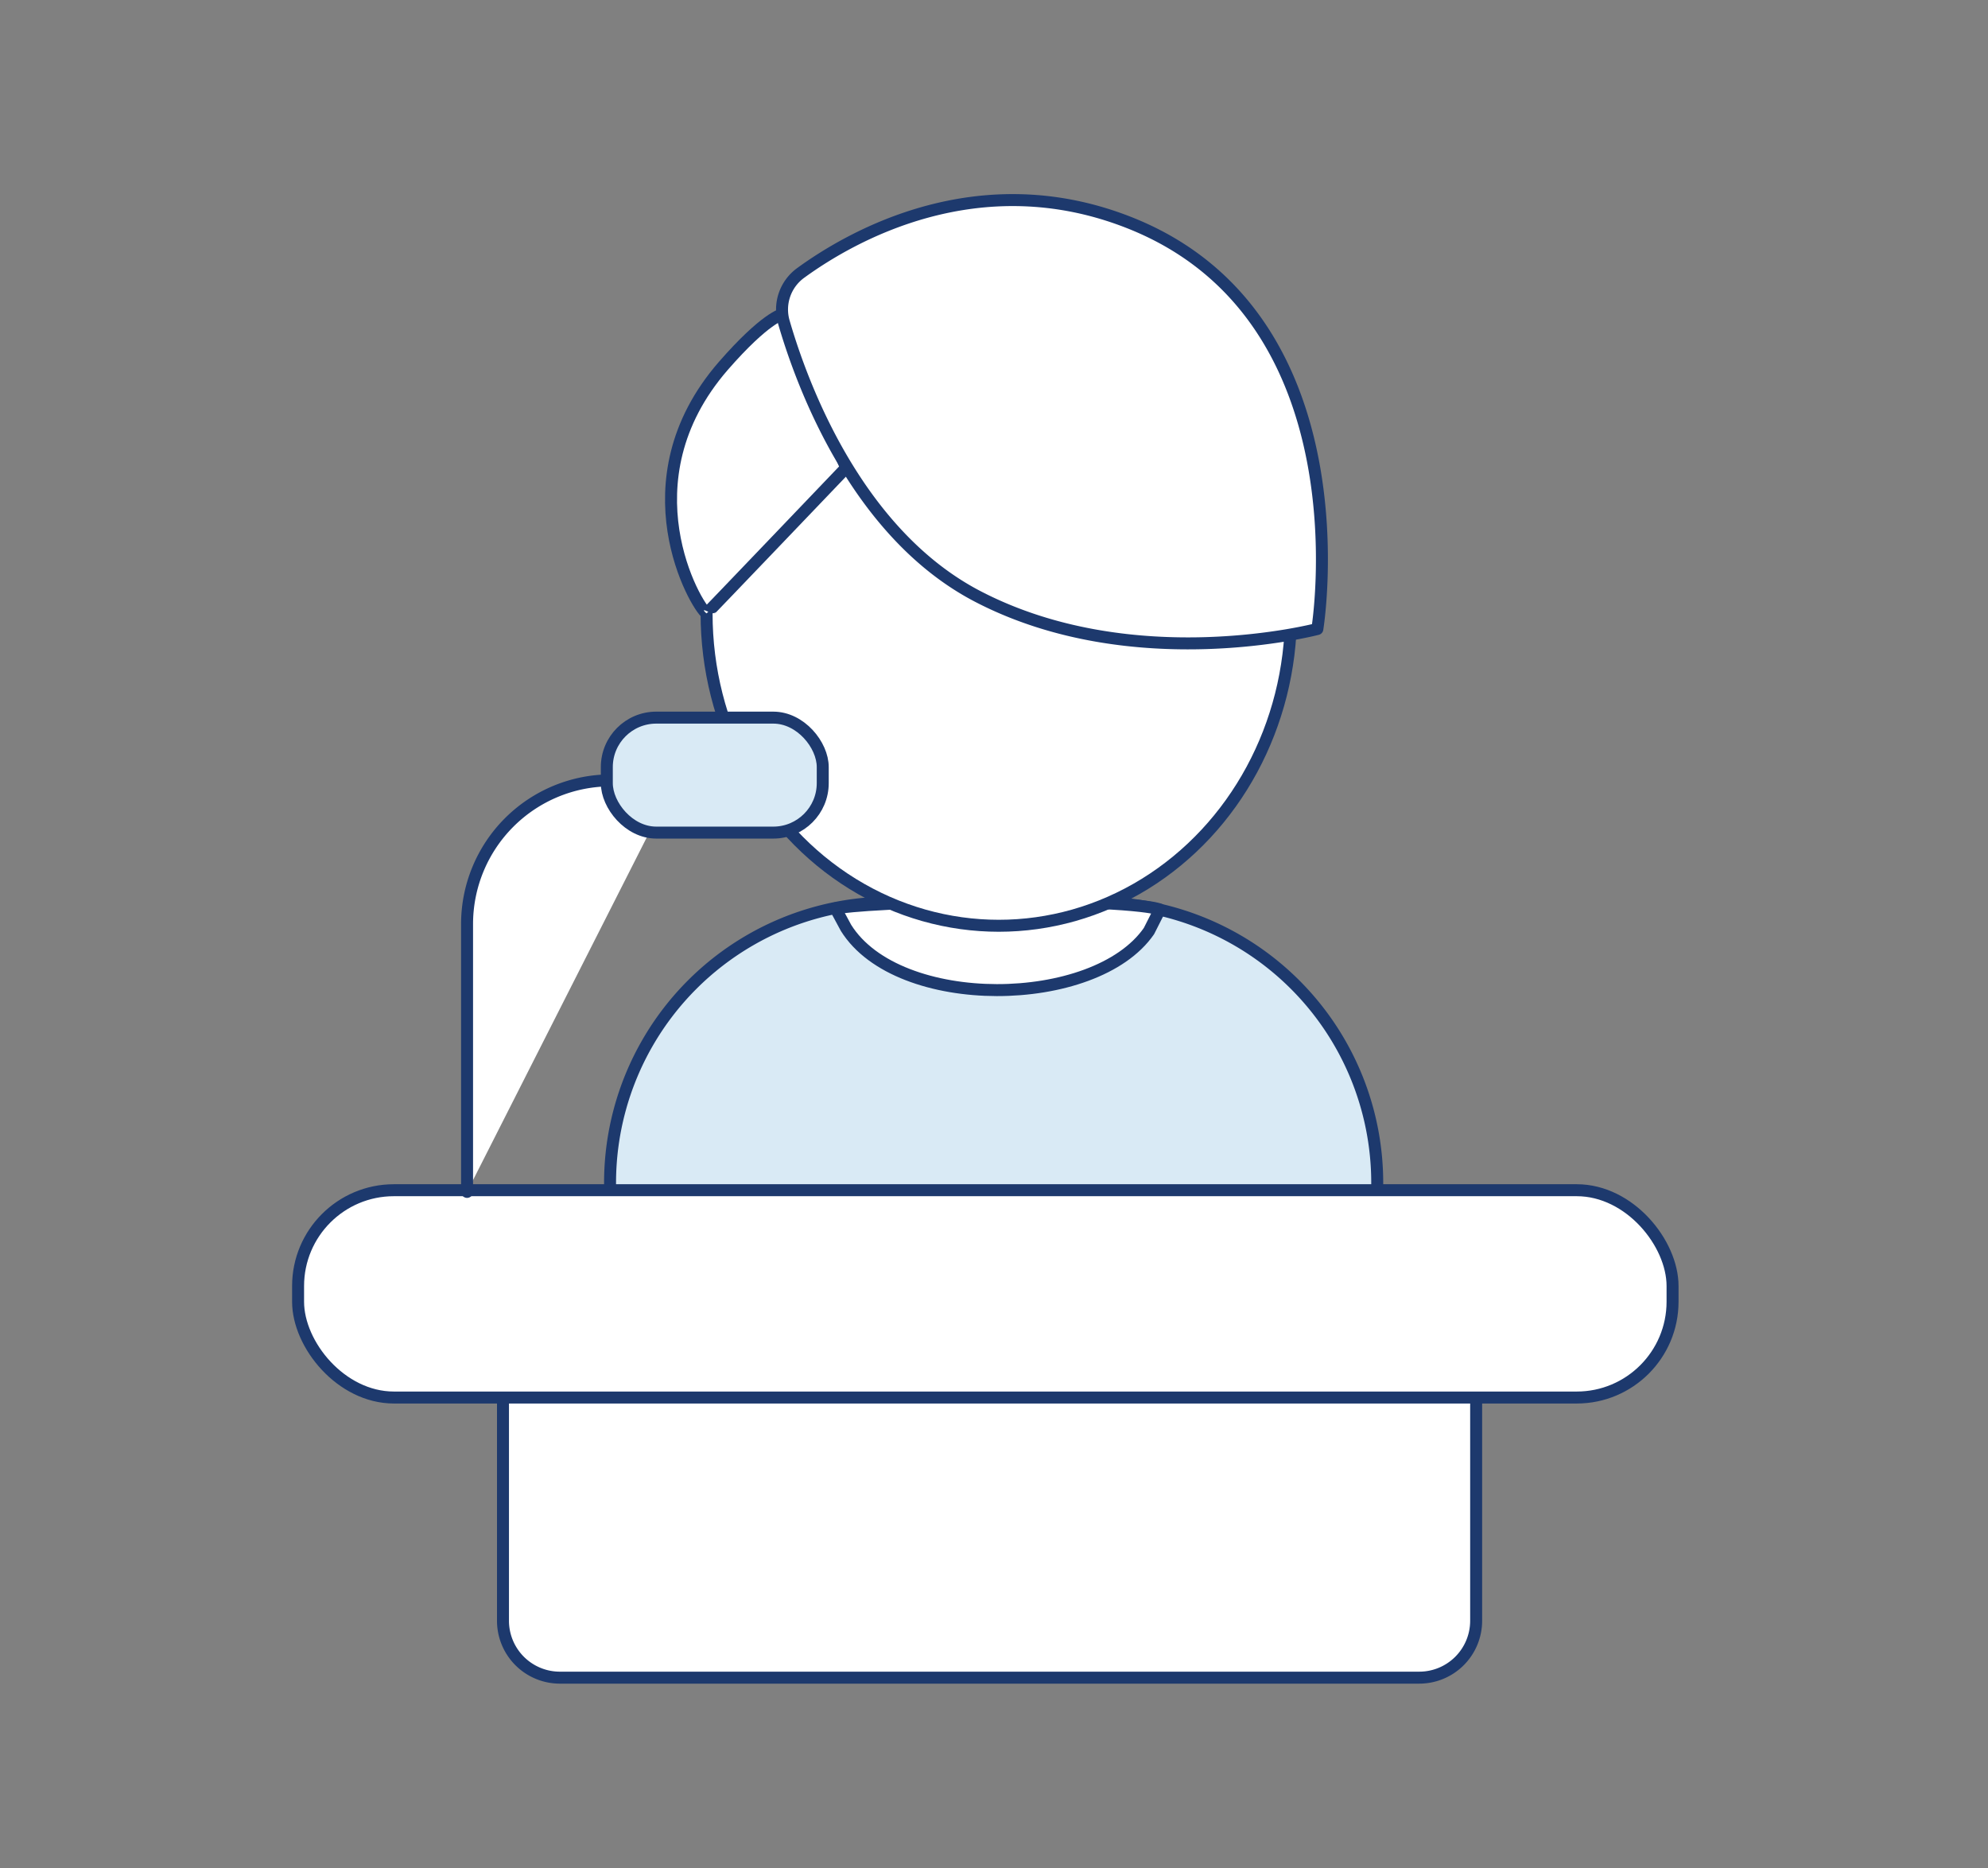
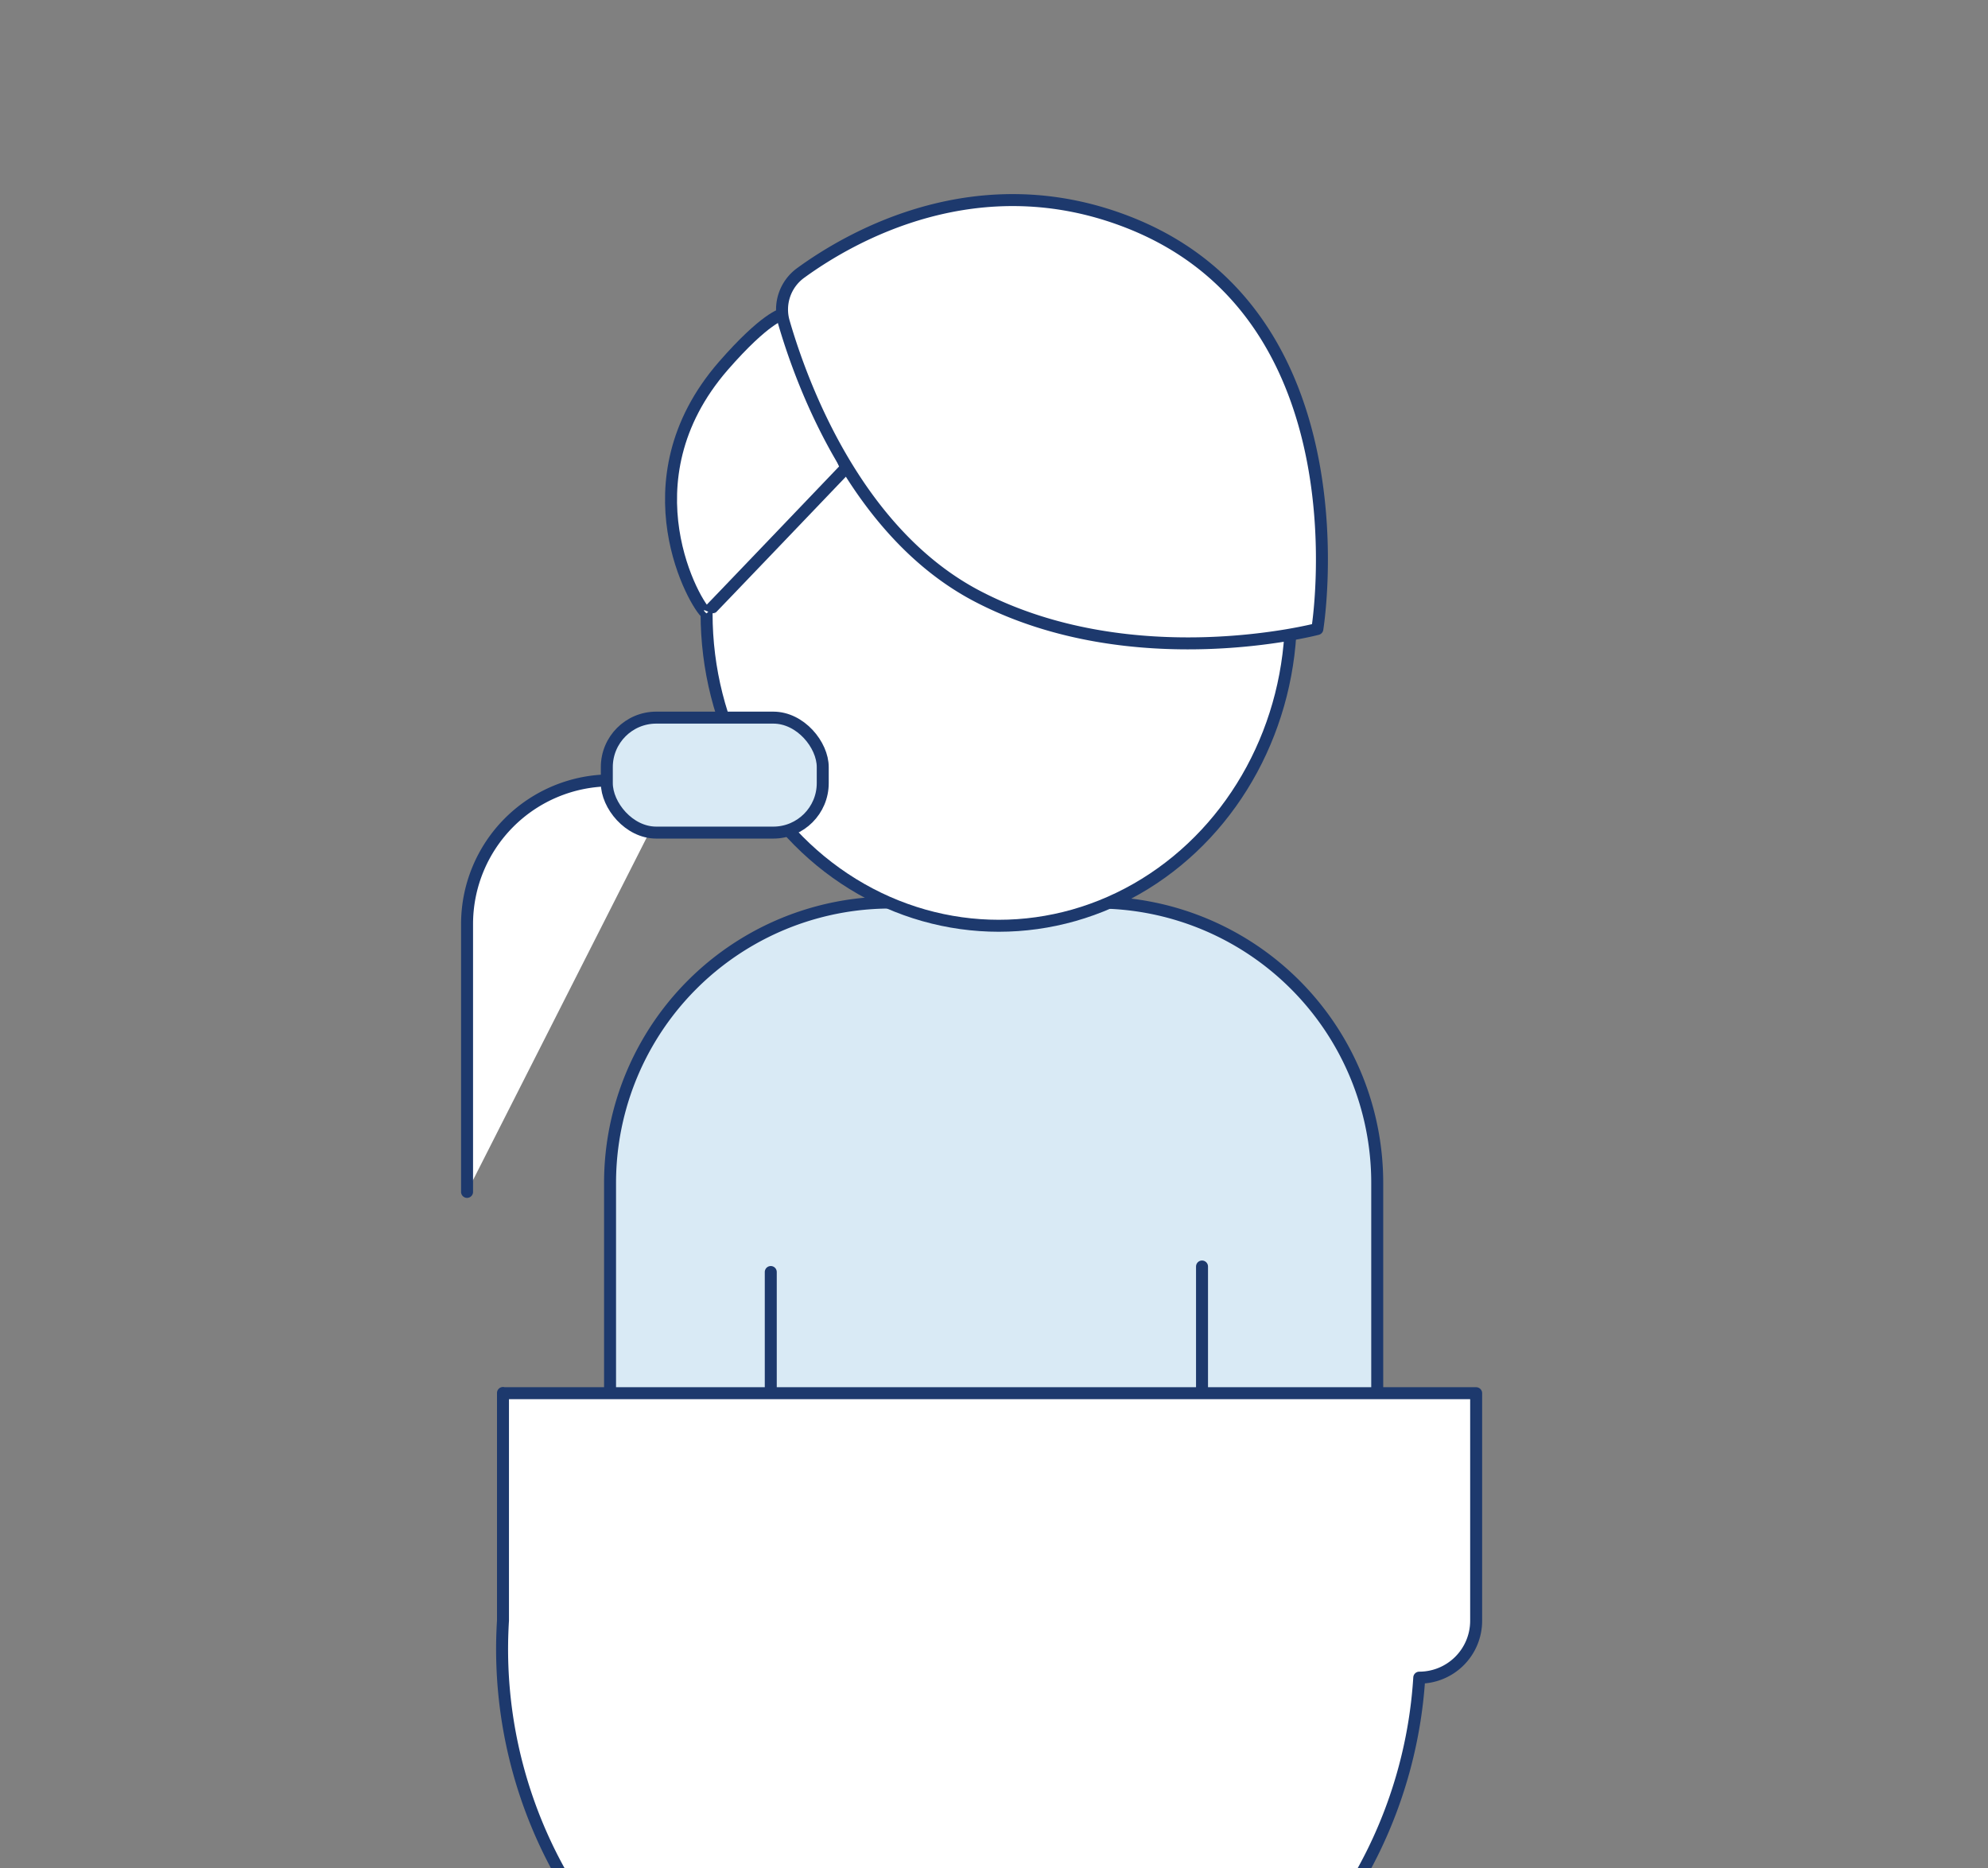
<svg xmlns="http://www.w3.org/2000/svg" id="Capa_1" data-name="Capa 1" viewBox="0 0 166 156">
  <rect x="0" y="0" width="166" height="156" fill="#808080" stroke="none" />
  <defs>
    <style>.cls-1{fill:#d9eaf5;}.cls-1,.cls-2{stroke:#1d396d;stroke-linecap:round;stroke-linejoin:round;}.cls-2{fill:#fff;}</style>
  </defs>
  <title>Iconos</title>
  <path class="cls-1" d="M115,116.27a137.56,137.56,0,0,1-32.77,4,126,126,0,0,1-31.29-4V98.77A23.41,23.41,0,0,1,74.37,75.36H91.6A23.41,23.41,0,0,1,115,98.77Z" />
  <line class="cls-2" x1="100.37" y1="118.82" x2="100.37" y2="105.75" />
  <line class="cls-2" x1="64.36" y1="118.59" x2="64.36" y2="106.21" />
-   <path class="cls-2" d="M96.85,75.94l-.91,1.8c-4.51,6.52-20.94,6.72-25.3-.27l-.88-1.63s2.89-.53,13.2-.58C95.32,75.2,96.85,75.94,96.85,75.94Z" />
  <ellipse class="cls-2" cx="83.4" cy="51.22" rx="24.4" ry="26.08" />
  <path class="cls-2" d="M70.65,39.06S59,51.25,59,51.22c-.85-.55-7-11,1.39-20.66,3.53-4.05,4.93-4.31,4.93-4.31Z" />
  <path class="cls-2" d="M66.87,22.78a3.77,3.77,0,0,0-1.42,4.11v0C67,32.25,71.59,44.6,81.68,49.82c13,6.74,28.32,2.7,28.32,2.7s4.27-26.07-15.73-33.94C81.74,13.65,71.16,19.66,66.87,22.78Z" />
-   <path class="cls-2" d="M42,116.33h81.26a0,0,0,0,1,0,0v19a4.75,4.75,0,0,1-4.75,4.75H46.7A4.75,4.75,0,0,1,42,135.31v-19A0,0,0,0,1,42,116.33Z" />
-   <rect class="cls-2" x="24.89" y="99.38" width="114.77" height="17.31" rx="8" ry="8" />
+   <path class="cls-2" d="M42,116.33h81.26a0,0,0,0,1,0,0v19a4.75,4.75,0,0,1-4.75,4.75A4.75,4.75,0,0,1,42,135.31v-19A0,0,0,0,1,42,116.33Z" />
  <path class="cls-2" d="M39,99.52V77.16a12,12,0,0,1,12-12h5.42" />
  <rect class="cls-1" x="50.67" y="59.92" width="18.03" height="9.6" rx="4.13" ry="4.13" />
</svg>